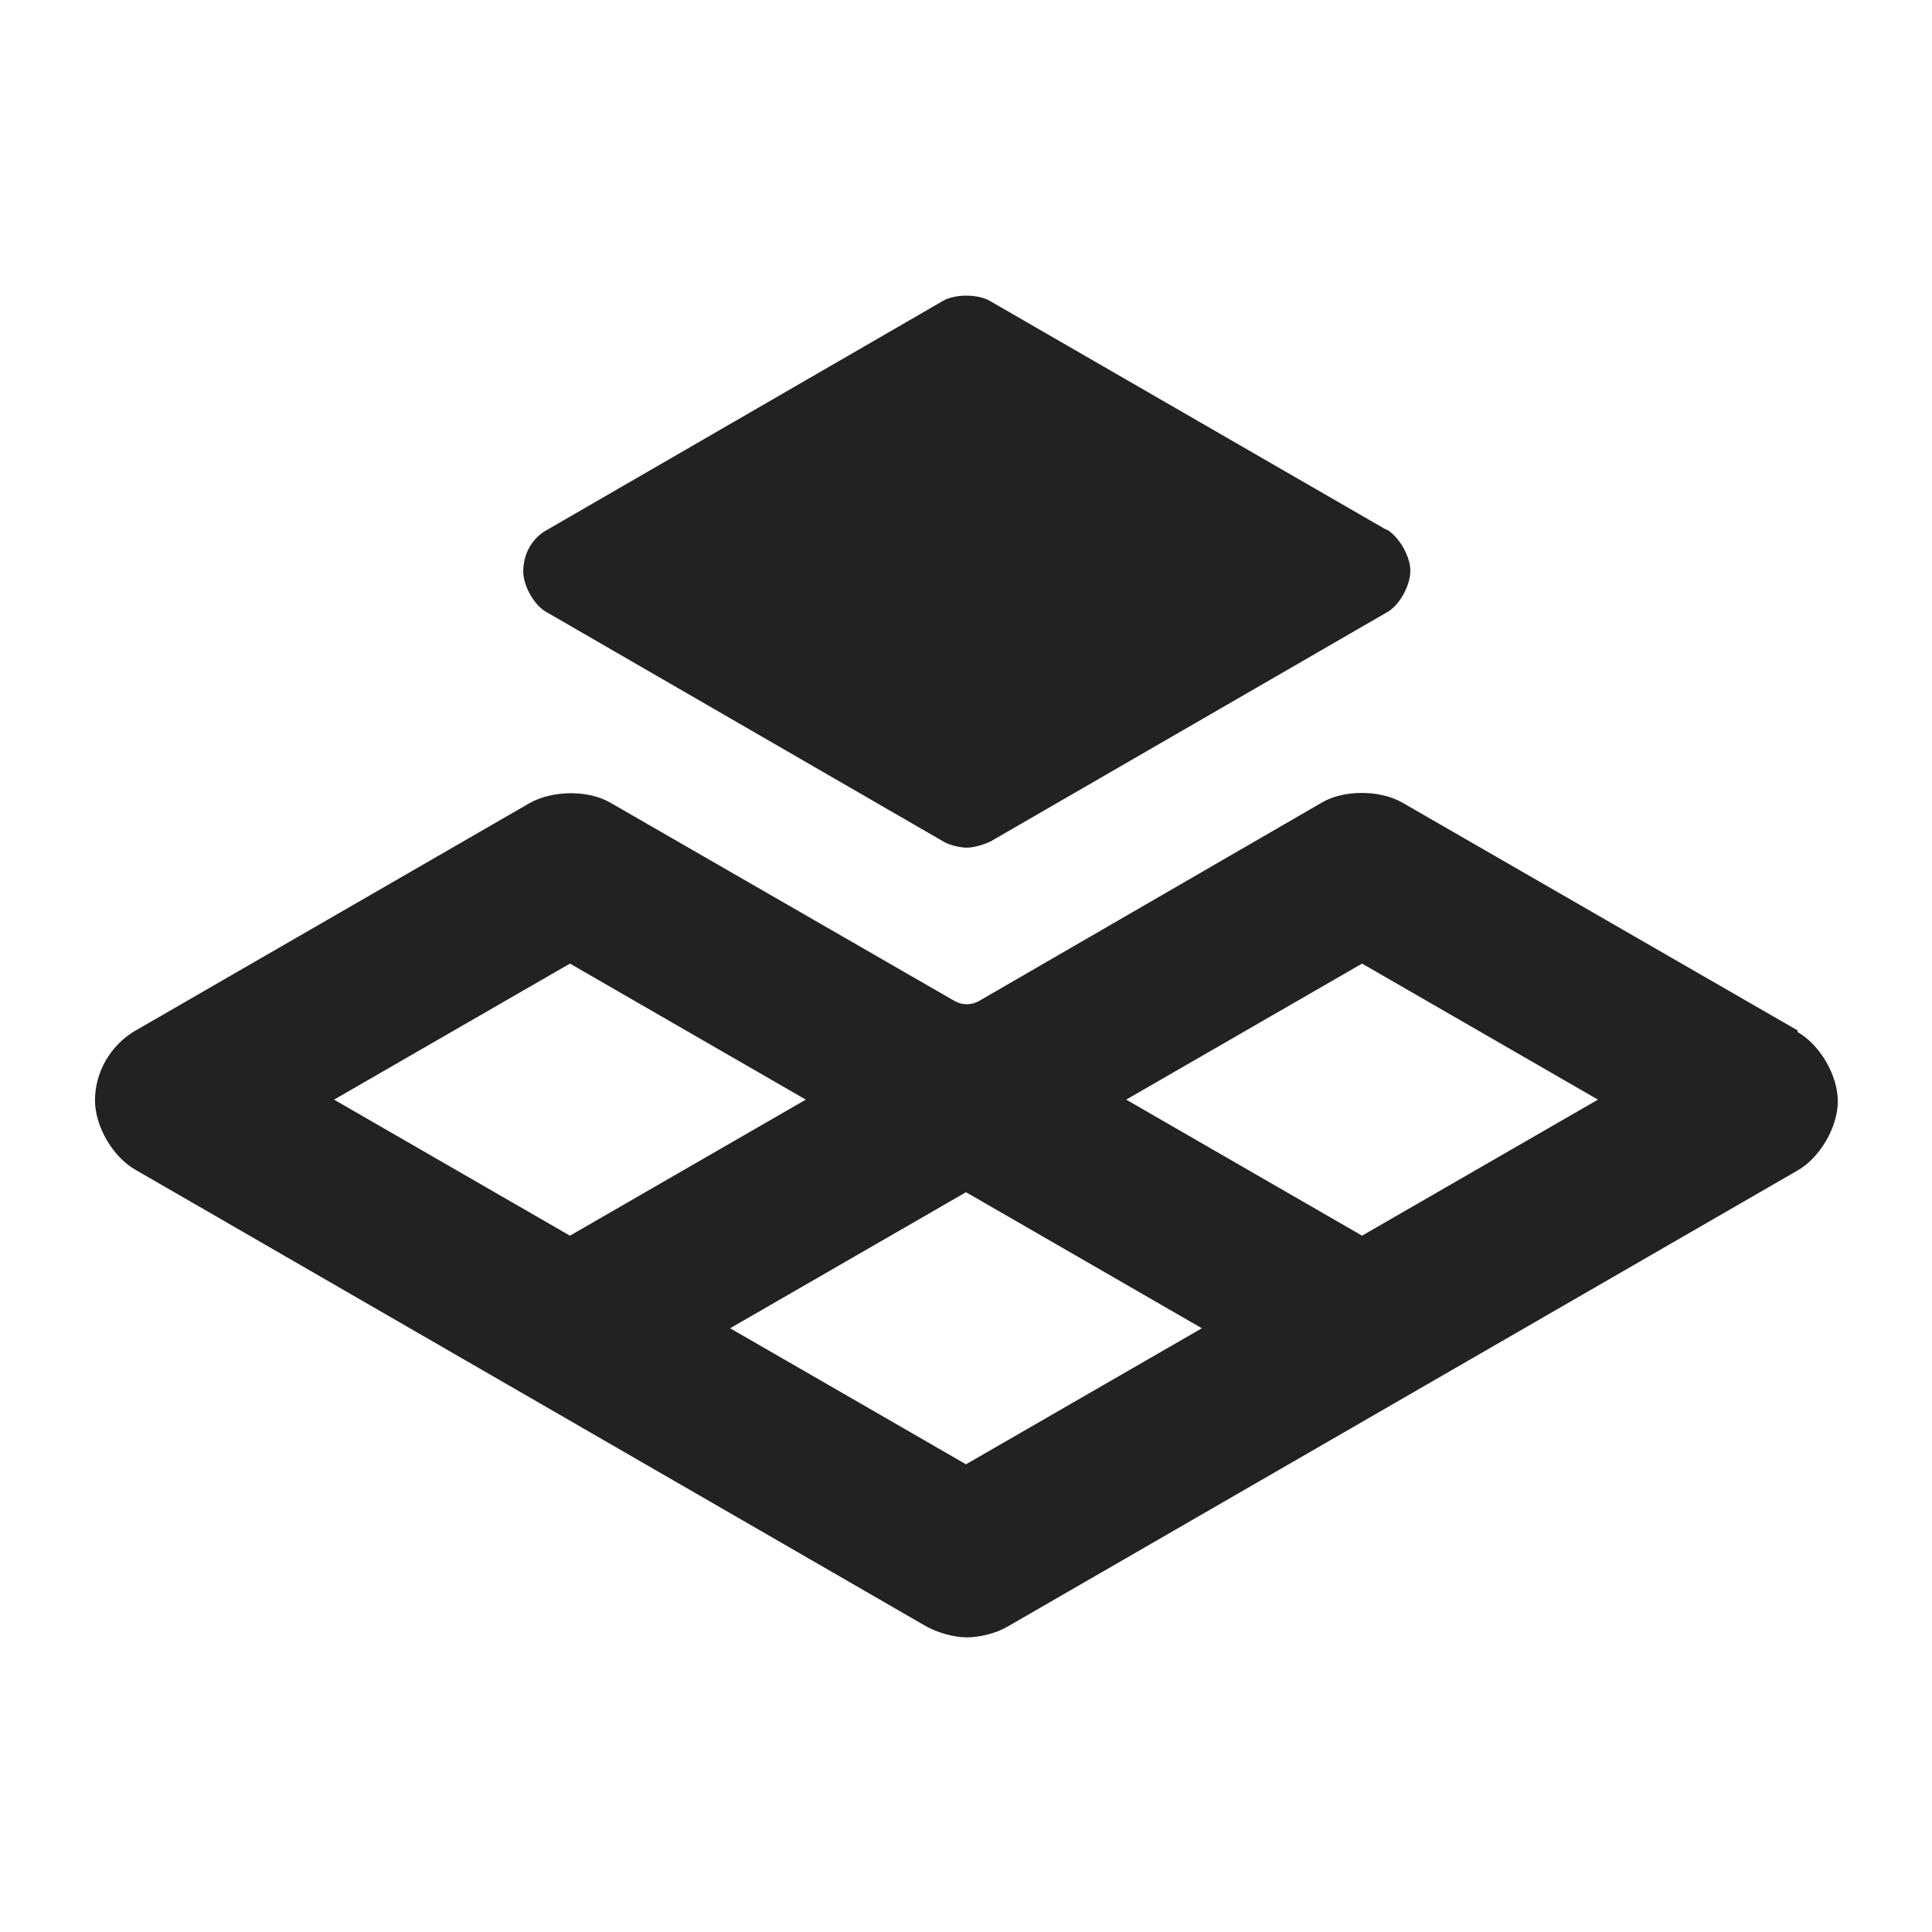
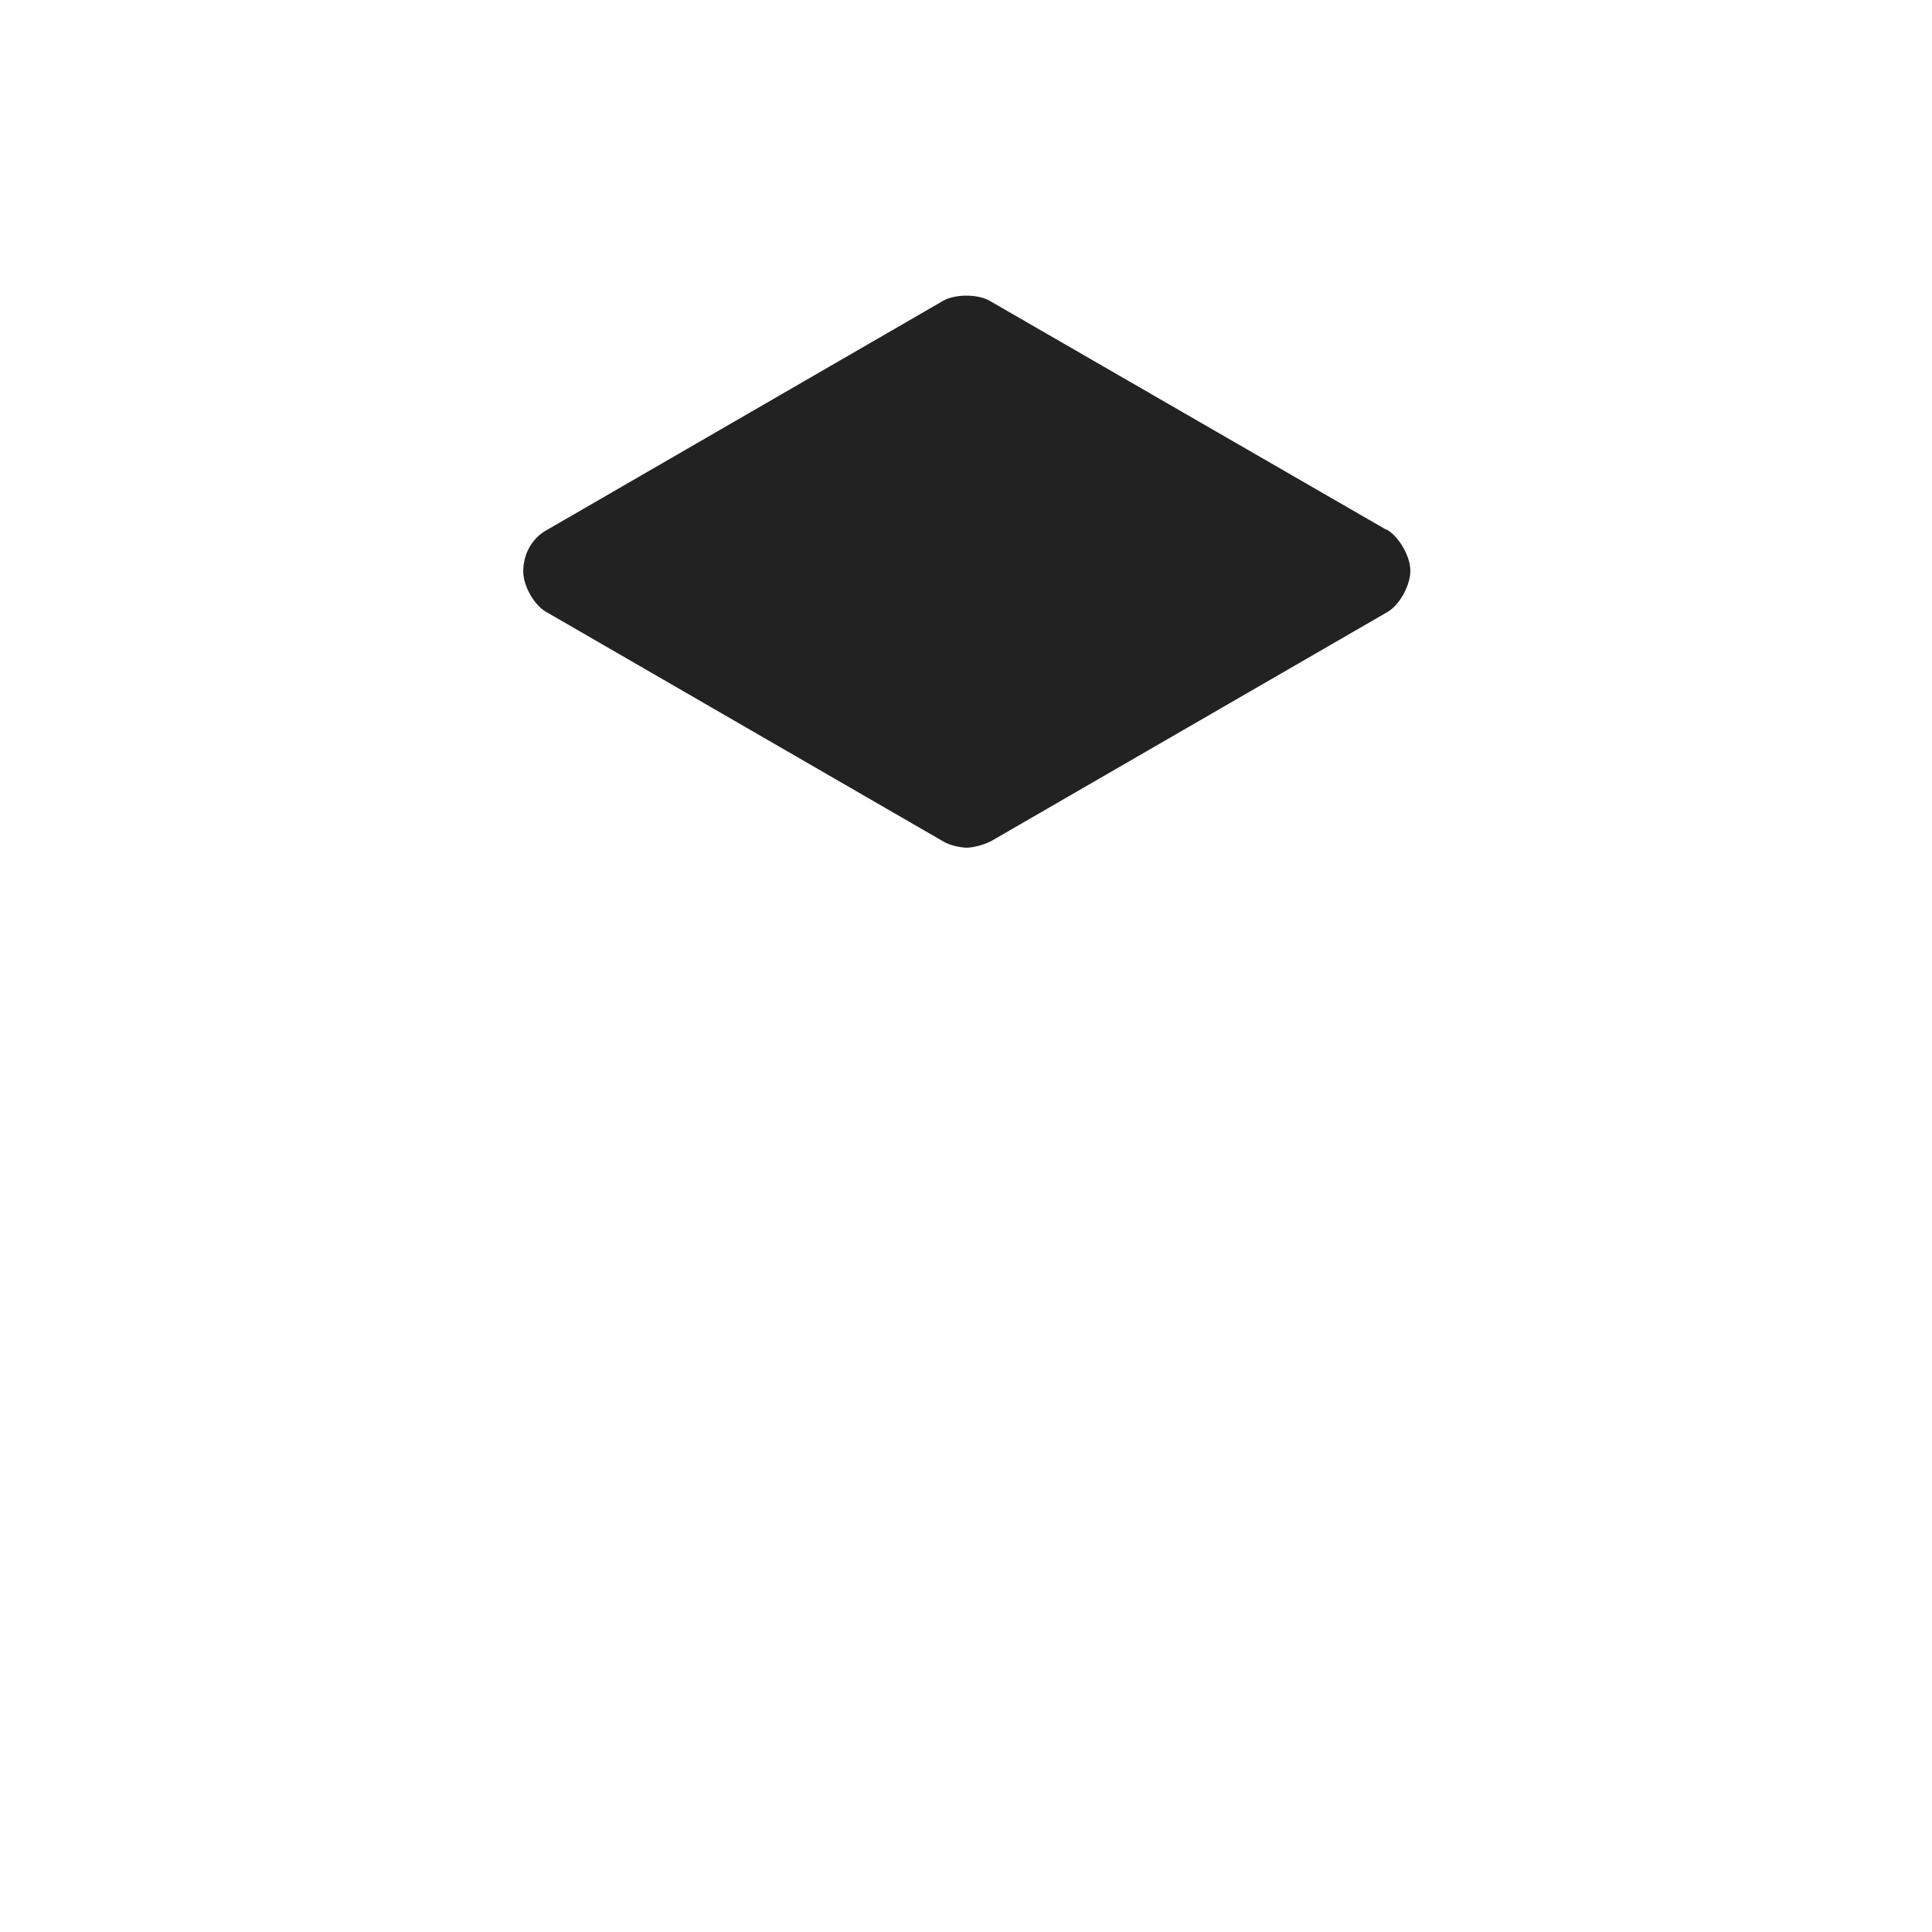
<svg xmlns="http://www.w3.org/2000/svg" width="24" height="24" viewBox="0 0 24 24" fill="none">
  <path d="M17.22 6.58L12.3 3.74C12.15 3.65 11.86 3.65 11.71 3.74L6.8 6.58C6.61 6.68 6.5 6.88 6.5 7.1C6.5 7.28 6.64 7.53 6.8 7.61L11.73 10.46C11.8 10.5 11.93 10.53 12.01 10.53C12.1 10.53 12.23 10.49 12.31 10.45L17.24 7.6C17.39 7.51 17.52 7.27 17.52 7.09C17.52 6.91 17.38 6.67 17.23 6.58H17.22Z" fill="#222222" />
-   <path d="M22.33 12.8L17.42 9.97C17.14 9.81 16.69 9.81 16.42 9.97L12.17 12.43C12.07 12.49 11.95 12.49 11.85 12.43L7.58 9.97C7.3 9.81 6.87 9.82 6.59 9.97L1.67 12.81C1.37 12.99 1.18 13.32 1.18 13.67C1.18 13.99 1.4 14.37 1.68 14.53L11.5 20.2C11.64 20.28 11.85 20.34 12.01 20.34C12.17 20.34 12.37 20.29 12.51 20.21L22.33 14.54C22.61 14.38 22.83 14 22.83 13.68C22.83 13.36 22.61 12.98 22.33 12.82V12.8ZM13.99 13.66L16.92 11.97L19.85 13.66L16.92 15.35L13.99 13.66ZM7.08 15.35L4.15 13.66L7.08 11.97L10.01 13.66L7.08 15.35ZM12 14.81L14.93 16.5L12 18.19L9.07 16.5L12 14.81Z" fill="#222222" />
</svg>